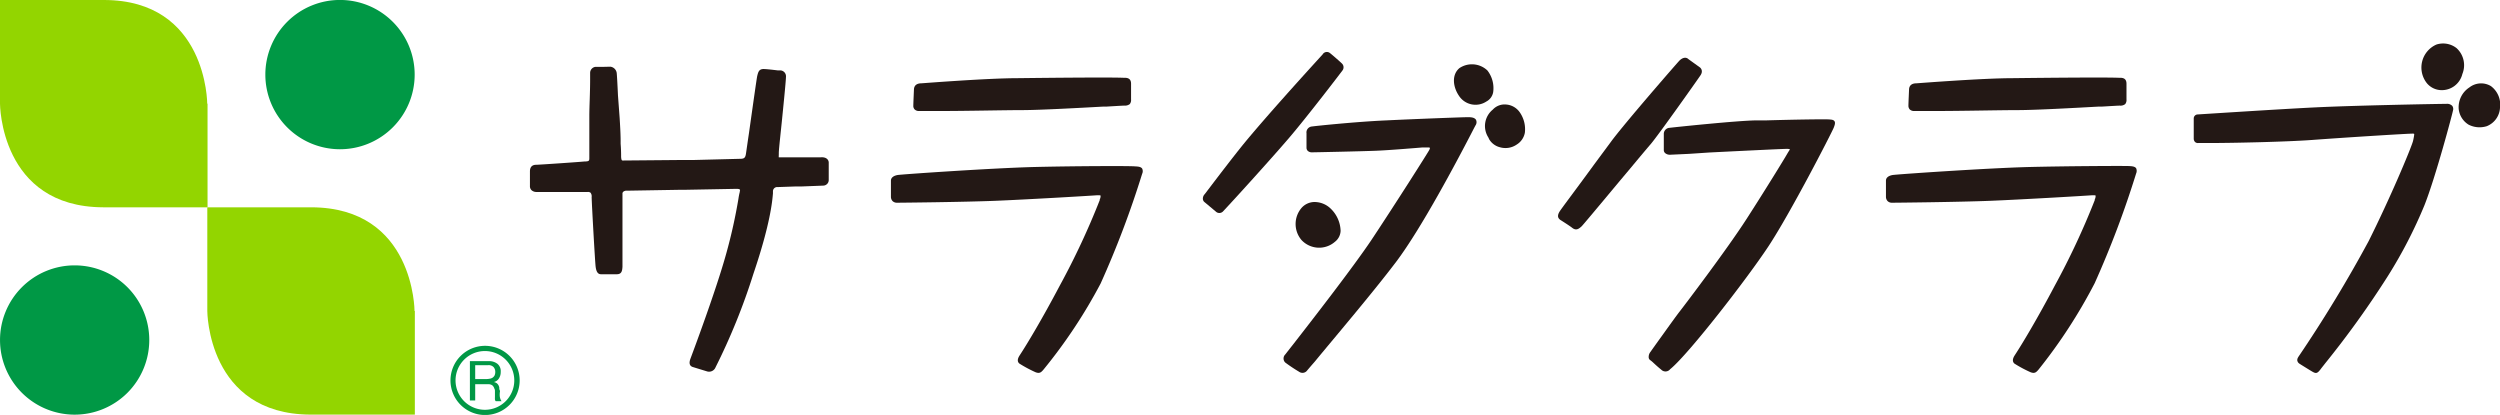
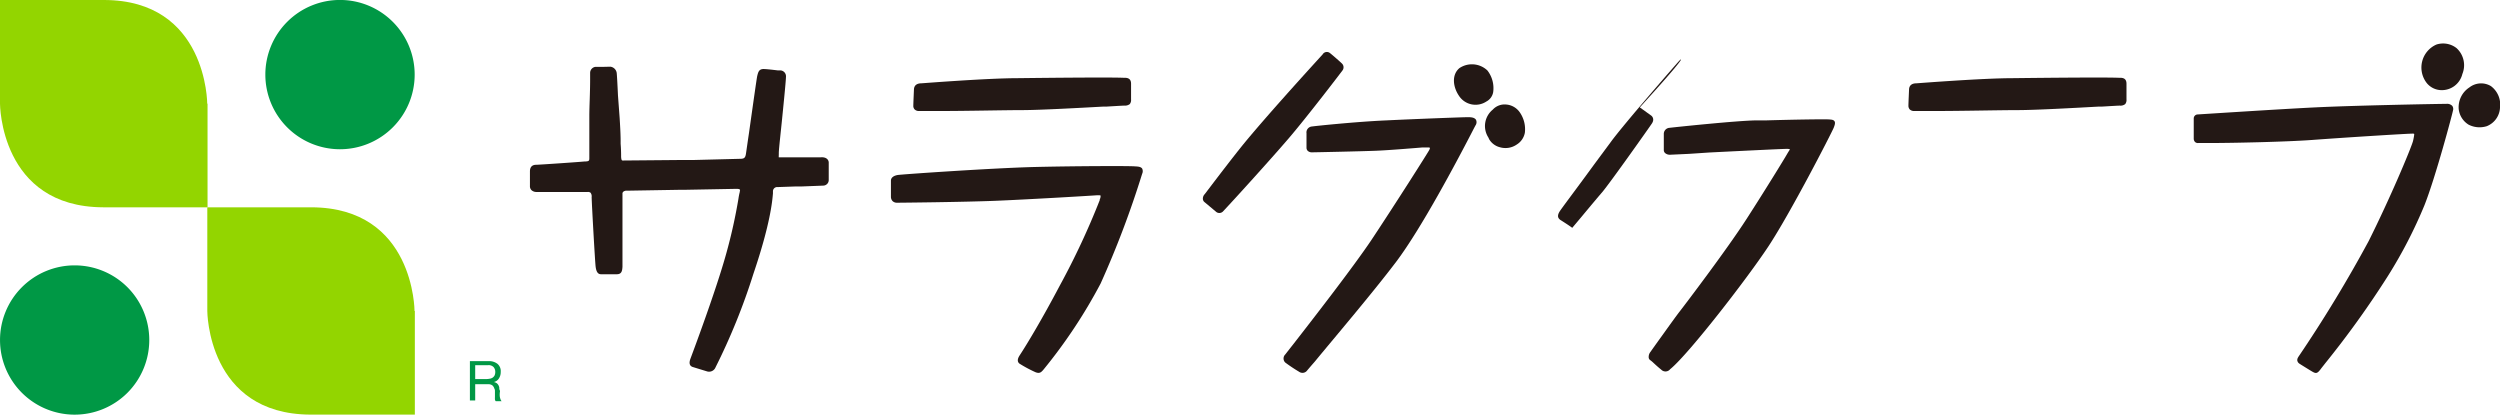
<svg xmlns="http://www.w3.org/2000/svg" viewBox="0 0 311.5 51.7">
  <defs>
    <style>.cls-1{fill:#231815;}.cls-2{fill:#009845;}.cls-3{fill:#93d500;}</style>
  </defs>
  <title>アセット 1</title>
  <g id="レイヤー_2" data-name="レイヤー 2">
    <g id="レイヤー_1-2" data-name="レイヤー 1">
      <path class="cls-1" d="M75.19,8.33l-1,0a.76.76,0,0,0-.66.75l0,.88c0,1.53-.1,3.42-.1,4.45l0,3.79v1.54c0,.33-.11.35-.47.38h-.14c-.43.05-5.63.41-6,.41s-.79.14-.79.83a.13.13,0,1,0,.13-.13.13.13,0,0,0-.13.13l0,1.82a.69.69,0,0,0,.19.51.91.91,0,0,0,.66.23l6.34,0a.51.51,0,0,1,.37.1.77.77,0,0,1,.13.54c0,.58.41,7.9.49,8.61.05.46.18,1,.66,1h.68l1.32,0c.63,0,.66-.51.69-.93l0-.17c0-.37,0-4.69,0-7.27V24.16a.33.33,0,0,1,.09-.26.63.63,0,0,1,.47-.14l6.51-.11h.66l6.46-.12c.09,0,.36,0,.43.09s0,.08,0,.28a8.15,8.15,0,0,0-.17.86,65.79,65.79,0,0,1-1.5,6.76c-1.28,4.65-4.17,12.34-4.49,13.2l0,0h0c-.19.53-.1.86.27,1l1.17.36.59.18a.87.87,0,0,0,1.11-.5v0A78.35,78.35,0,0,0,93.88,34.1c2.13-6.27,2.35-9.1,2.43-10l0-.3a.53.53,0,0,1,.59-.49l2.32-.08.74,0,2.56-.1a.73.73,0,0,0,.54-.21.69.69,0,0,0,.2-.5c0-1.2,0-1.93,0-2.17s-.19-.71-1-.65c-.28,0-1.76,0-4.28,0h-.76c-.09,0-.16,0-.18,0s0-.26,0-.43v0l0-.12c0-.45.28-2.91.4-4.14.08-.79.49-4.82.49-5.31a.74.74,0,0,0-.69-.83l-.27,0H96.9c-.57-.07-1.43-.17-1.76-.17-.58,0-.67.39-.79.87-.07.31-.47,3.18-.82,5.64l-.22,1.56c-.2,1.32-.34,2.37-.38,2.58-.09.49-.29.54-.8.54l-5.87.15-1.91,0L77.6,20c-.13,0-.18-.06-.21-.45l0-.16c0-.12,0-.75-.06-1.48l0-.35c0-.92-.08-2.14-.12-2.84L77,11.9c-.06-1.34-.13-2.61-.16-2.82a.91.91,0,0,0-.78-.77Z" />
      <path class="cls-1" d="M126.82,9.74c-3.83,0-11.94.64-12,.64-.46,0-.89.16-.94.72h0c0,.06-.08,1.74-.08,2.06a.63.63,0,0,0,.17.48.75.75,0,0,0,.58.19l2.2,0,.66,0c3.09,0,7.76-.11,9.95-.11s7.4-.29,10.14-.44l.4,0c1.16-.07,2-.12,2.2-.12a1,1,0,0,0,.67-.19.82.82,0,0,0,.16-.59V10.43c0-.73-.55-.74-.87-.74h-.11C138.22,9.62,131,9.69,126.82,9.74Z" />
      <path class="cls-1" d="M128.82,20.81c-5.09.13-16.53.91-17,1s-.81.32-.81.7l0,2a.78.78,0,0,0,.21.55.77.77,0,0,0,.54.2c.33,0,8.29-.08,12.25-.24s11.74-.62,12.67-.69c.37,0,.44,0,.45.05s0,.31-.1.45l0,.1a94.2,94.2,0,0,1-5,10.69c-2.11,4-4,7.17-5,8.69-.37.58-.17.87,0,1a16.3,16.3,0,0,0,2,1.07c.52.2.71,0,1-.34a64.38,64.38,0,0,0,7.11-10.72,118.77,118.77,0,0,0,5.17-13.66.75.75,0,0,0,0-.66c-.17-.23-.52-.25-.89-.27C140.65,20.66,133.73,20.69,128.82,20.81Z" />
      <path class="cls-1" d="M250.8,9.74c-3.82,0-11.94.64-12,.64-.46,0-.88.16-.93.72h0c0,.07-.08,1.72-.08,2.06a.67.67,0,0,0,.17.48.77.77,0,0,0,.58.19l2.2,0,.66,0c3.09,0,7.76-.11,10-.11s7.39-.29,10.12-.44l.41,0c1.17-.07,2-.12,2.2-.12a.94.94,0,0,0,.67-.19.82.82,0,0,0,.16-.59V10.43c0-.73-.54-.74-.87-.74h-.11C262.2,9.62,255,9.69,250.8,9.74Z" />
-       <path class="cls-1" d="M252.8,20.81c-5.09.13-16.52.91-17,1s-.81.32-.81.7l0,2a.78.78,0,0,0,.21.55.75.75,0,0,0,.54.2c.34,0,8.29-.08,12.26-.24s11.73-.62,12.66-.69c.38,0,.44,0,.45.05s0,.31-.1.45l0,.1a94.2,94.2,0,0,1-5,10.69c-2.11,4-4,7.17-5,8.69-.36.58-.16.87,0,1a15.41,15.41,0,0,0,2,1.07c.52.2.71,0,1-.34A65,65,0,0,0,261,35.28a120.2,120.2,0,0,0,5.16-13.66.8.8,0,0,0,0-.66c-.17-.23-.53-.25-.9-.27C264.63,20.66,257.71,20.69,252.8,20.81Z" />
      <path class="cls-1" d="M164.8,6.78c-2.42,2.65-6.9,7.6-9.62,10.88-1.26,1.53-3.32,4.23-4.31,5.53l-.76,1a.8.8,0,0,0-.23.63.58.58,0,0,0,.26.41.11.11,0,0,1,0-.15.13.13,0,0,1,.16-.07.14.14,0,0,0-.16.06.14.14,0,0,0,0,.16l1.35,1.13a.63.63,0,0,0,.88,0c1.24-1.31,5.92-6.46,8.2-9.12s6.64-8.36,6.73-8.5a.65.65,0,0,0-.09-.82c-.17-.18-1.25-1.12-1.5-1.31A.61.61,0,0,0,164.8,6.78Z" />
      <path class="cls-1" d="M172.74,15c-3.72.16-8.89.7-9.26.76a.74.74,0,0,0-.69.84.13.13,0,0,0,.26,0,.13.13,0,0,0-.13-.13.14.14,0,0,0-.13.12c0,.08,0,1.61,0,1.81a.55.55,0,0,0,.16.4.72.72,0,0,0,.51.18c.29,0,6.09-.12,8.06-.2,1.65-.07,4.52-.31,5.75-.41l.48,0c.29,0,.39,0,.41.06s0,.05-.05.22c-.2.39-4.32,6.87-7.23,11.25-2.3,3.43-7.48,10.09-9.69,12.93l-.41.52-.64.82a.7.7,0,0,0,0,1,20.2,20.2,0,0,0,1.74,1.16.72.72,0,0,0,1-.18s.37-.44.81-.94l.18-.21v0C166,42.4,171,36.54,174,32.57c3.09-4.12,7.41-12.22,9.71-16.69l.14-.26a.68.68,0,0,0,.06-.69c-.18-.29-.59-.33-1-.33C182.3,14.6,176.23,14.83,172.74,15Z" />
-       <path class="cls-1" d="M163.79,25.17a2.17,2.17,0,0,0-1.62.74,3.08,3.08,0,0,0,0,4,3,3,0,0,0,4.16.22,1.81,1.81,0,0,0,.71-1.37,4,4,0,0,0-1.18-2.71A2.91,2.91,0,0,0,163.79,25.17Z" />
      <path class="cls-1" d="M181.84,8.49c-1,.85-.79,2.37-.05,3.45a2.46,2.46,0,0,0,3.41.71,1.63,1.63,0,0,0,.85-1.17,3.59,3.59,0,0,0-.72-2.7A2.8,2.8,0,0,0,181.84,8.49Z" />
      <path class="cls-1" d="M186,13.66a2.63,2.63,0,0,0-.55,3.47l.1.22a2.17,2.17,0,0,0,1.35,1A2.47,2.47,0,0,0,189,18a2.19,2.19,0,0,0,1-1.48,3.68,3.68,0,0,0-.69-2.6,2.28,2.28,0,0,0-1.67-.9A2,2,0,0,0,186,13.66Z" />
-       <path class="cls-1" d="M209.26,7.55c-.25.25-7,8-8.56,10.15l-2.06,2.78c-2,2.75-4.06,5.47-4.31,5.87-.38.62-.15.89.14,1.09a.12.12,0,0,1-.05-.1.11.11,0,0,0,.06.1s1.14.72,1.42.95c.49.38.82.13,1.17-.19.13-.12,1.59-1.86,4.89-5.82l1.11-1.32c1.23-1.48,2.29-2.74,2.63-3.13,1-1.19,5.86-8.06,6.19-8.56s.08-.87-.12-1l0,0-1.39-1C210.08,7.07,209.63,7.18,209.26,7.55Z" />
+       <path class="cls-1" d="M209.26,7.55c-.25.25-7,8-8.56,10.15l-2.06,2.78c-2,2.75-4.06,5.47-4.31,5.87-.38.62-.15.89.14,1.09a.12.12,0,0,1-.05-.1.11.11,0,0,0,.06.1s1.14.72,1.42.95l1.11-1.32c1.23-1.48,2.29-2.74,2.63-3.13,1-1.19,5.86-8.06,6.19-8.56s.08-.87-.12-1l0,0-1.39-1C210.08,7.07,209.63,7.18,209.26,7.55Z" />
      <path class="cls-1" d="M220.08,15l-1.17,0c-2.24,0-10.67.89-11,.94a.76.76,0,0,0-.6.75v2a.5.5,0,0,0,.15.37.9.9,0,0,0,.64.22l2.36-.11L213,19H213c4-.2,9.1-.45,9.63-.45.33,0,.39.05.39.05h0v0a1.21,1.21,0,0,1-.15.26l-.14.23c-.26.48-2.84,4.68-5.12,8.21-2.4,3.73-7.63,10.62-8.29,11.47-.47.6-1.42,1.93-2.26,3.1l-.39.54c-.5.7-.91,1.27-1,1.41a1,1,0,0,0-.24.75.45.45,0,0,0,.21.32,3.51,3.51,0,0,1,.41.35l.11.1h0c.27.25.58.52.83.72a.74.74,0,0,0,1.12-.07l.09-.07c2.36-2,9.48-11.2,12.11-15.17,2.75-4.15,7.85-14.07,8.16-14.81.15-.37.23-.65.11-.83s-.33-.2-.57-.22h0C227.63,14.83,223.49,14.9,220.08,15Z" />
      <path class="cls-1" d="M302.08,25.59c1.39-3.5,3.48-11.36,3.56-11.81a.66.66,0,0,0-.09-.59.89.89,0,0,0-.73-.25c-.8,0-11.22.19-16.33.44-4.71.23-14.57.88-14.67.88a.5.5,0,0,0-.48.48c0,.25,0,2.5,0,2.52a.61.61,0,0,0,.16.43.52.52,0,0,0,.41.13l1.4,0c2.83,0,9.47-.14,12.76-.38,4.3-.32,12.31-.82,12.61-.79,0,0,.11,0,.13.05s-.09.69-.17.95c-.34,1.1-2.77,6.91-5.5,12.38a167.1,167.1,0,0,1-8.76,14.43.13.13,0,0,0,.22.15h0a.14.14,0,0,0,0-.18.13.13,0,0,0-.18,0,.65.65,0,0,0-.18.47.59.59,0,0,0,.28.42l.17.11c.66.41,1.35.84,1.47.9a.12.12,0,0,0,.17,0,.13.13,0,0,0-.05-.18.13.13,0,0,1,.05.18.12.12,0,0,1-.17,0l0,0c.45.26.62.16,1-.34.09-.13.29-.37.56-.72a117.26,117.26,0,0,0,7.75-10.78l.15-.24A57.83,57.83,0,0,0,302.08,25.59Z" />
      <path class="cls-1" d="M304,11.22a2.63,2.63,0,0,0,2.81-2A2.88,2.88,0,0,0,306.09,6a2.71,2.71,0,0,0-2.51-.45,3.13,3.13,0,0,0-1.18,4.83A2.4,2.4,0,0,0,304,11.22Z" />
      <path class="cls-1" d="M309.86,15.72a2.62,2.62,0,0,0,1.64-2.27,2.89,2.89,0,0,0-1.13-2.72,2.37,2.37,0,0,0-2.68.16,2.94,2.94,0,0,0-1.34,2.65,2.61,2.61,0,0,0,1.25,2A3,3,0,0,0,309.86,15.72Z" />
      <path class="cls-2" d="M15.88,48.94a9.3,9.3,0,1,1,0-13.15A9.31,9.31,0,0,1,15.88,48.94Z" />
      <path class="cls-2" d="M48.94,15.87a9.3,9.3,0,1,1,0-13.15A9.29,9.29,0,0,1,48.94,15.87Z" />
      <path class="cls-3" d="M51.65,38.75s0-12.9-12.88-12.92H25.83V38.75s0,12.87,12.86,12.91h13V38.75Z" />
      <path class="cls-3" d="M25.82,12.92S25.82,0,12.94,0H0V12.92S0,25.79,12.86,25.83h13V12.92Z" />
-       <path class="cls-2" d="M64.75,47.39a4.31,4.31,0,1,1-4.3-4.3A4.31,4.31,0,0,1,64.75,47.39Zm-4.33-3.65a3.66,3.66,0,1,0,3.66,3.65A3.66,3.66,0,0,0,60.42,43.74Z" />
      <path class="cls-2" d="M60.88,45a1.66,1.66,0,0,1,1.11.34,1.18,1.18,0,0,1,.4,1,1.43,1.43,0,0,1-.21.79,1,1,0,0,1-.65.47h0a1,1,0,0,1,.35.14.76.76,0,0,1,.21.23.91.91,0,0,1,.12.31c0,.11,0,.23.06.35s0,.24,0,.36a2.21,2.21,0,0,0,0,.37,1.37,1.37,0,0,0,.08.35.76.76,0,0,0,.15.28h-.73a.41.41,0,0,1-.1-.21,2.36,2.36,0,0,1,0-.29c0-.11,0-.23,0-.35s0-.25,0-.37,0-.24-.07-.34a.87.87,0,0,0-.14-.29.54.54,0,0,0-.23-.19.87.87,0,0,0-.39-.08H59.21V49.9h-.66V45ZM61,47.19a.91.91,0,0,0,.37-.13.82.82,0,0,0,.25-.27,1,1,0,0,0,.09-.44.89.89,0,0,0-.21-.61.84.84,0,0,0-.67-.24H59.21v1.73h1.37A2.06,2.06,0,0,0,61,47.19Z" />
    </g>
  </g>
</svg>